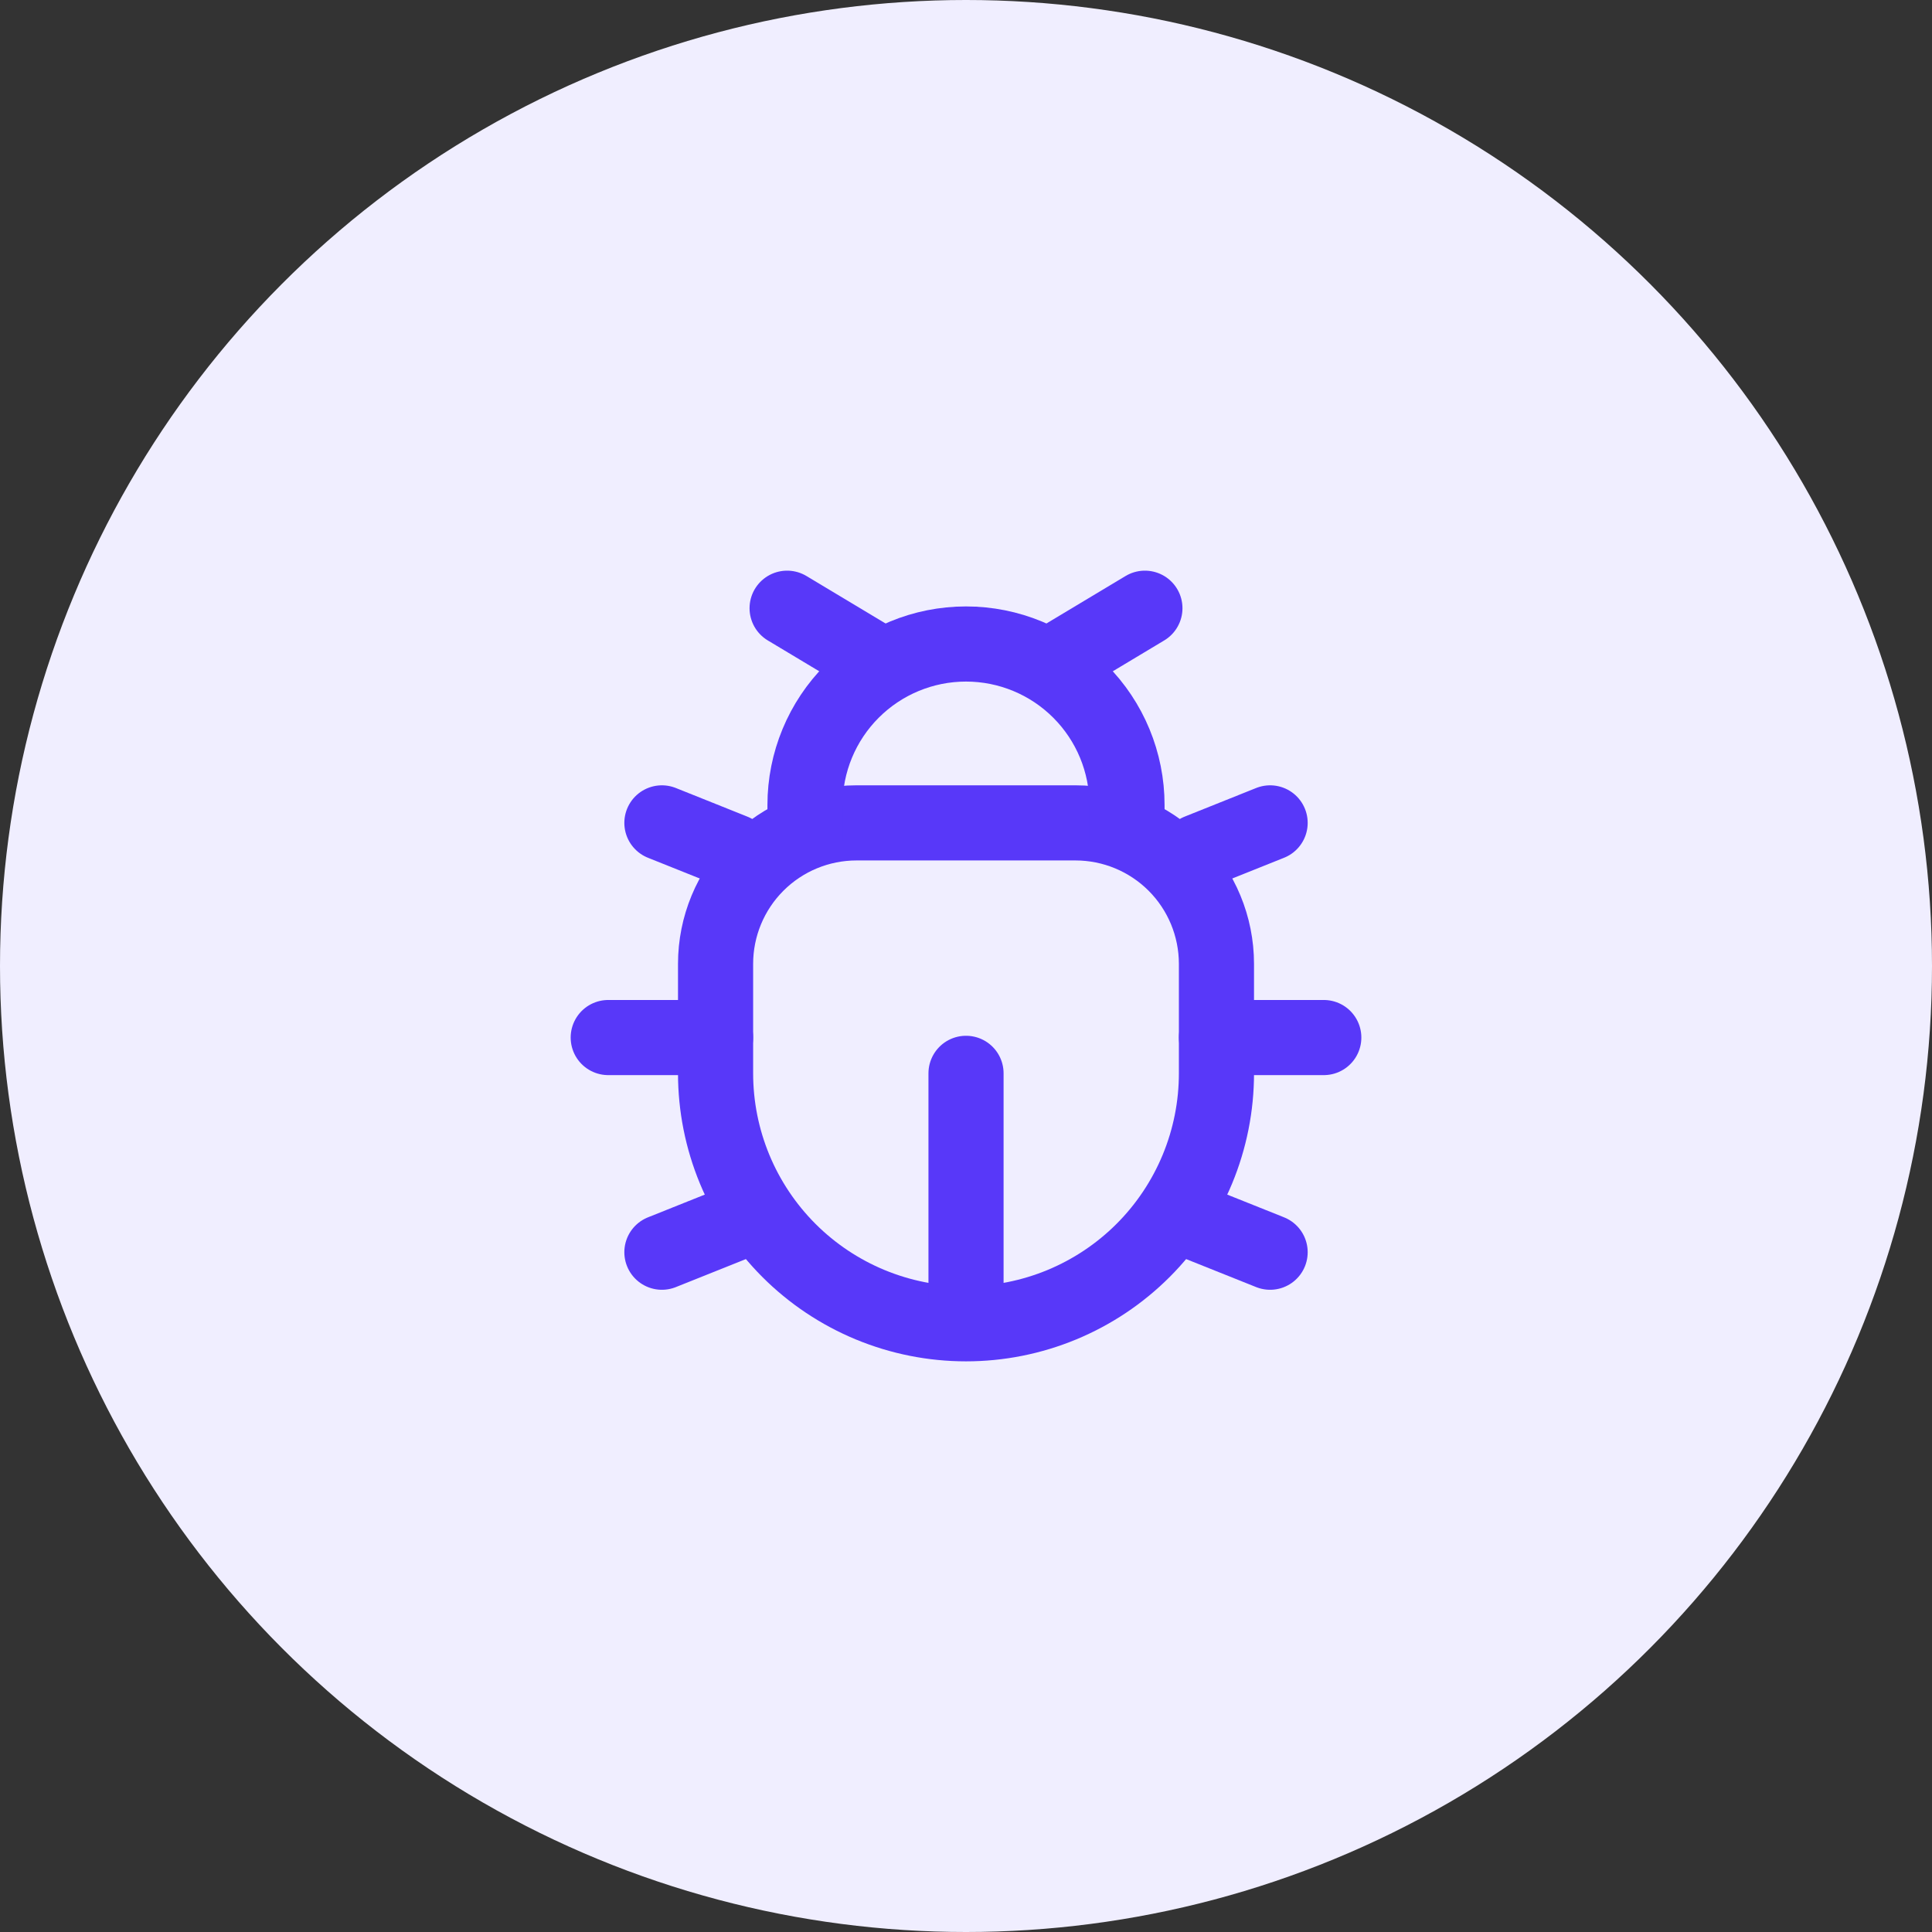
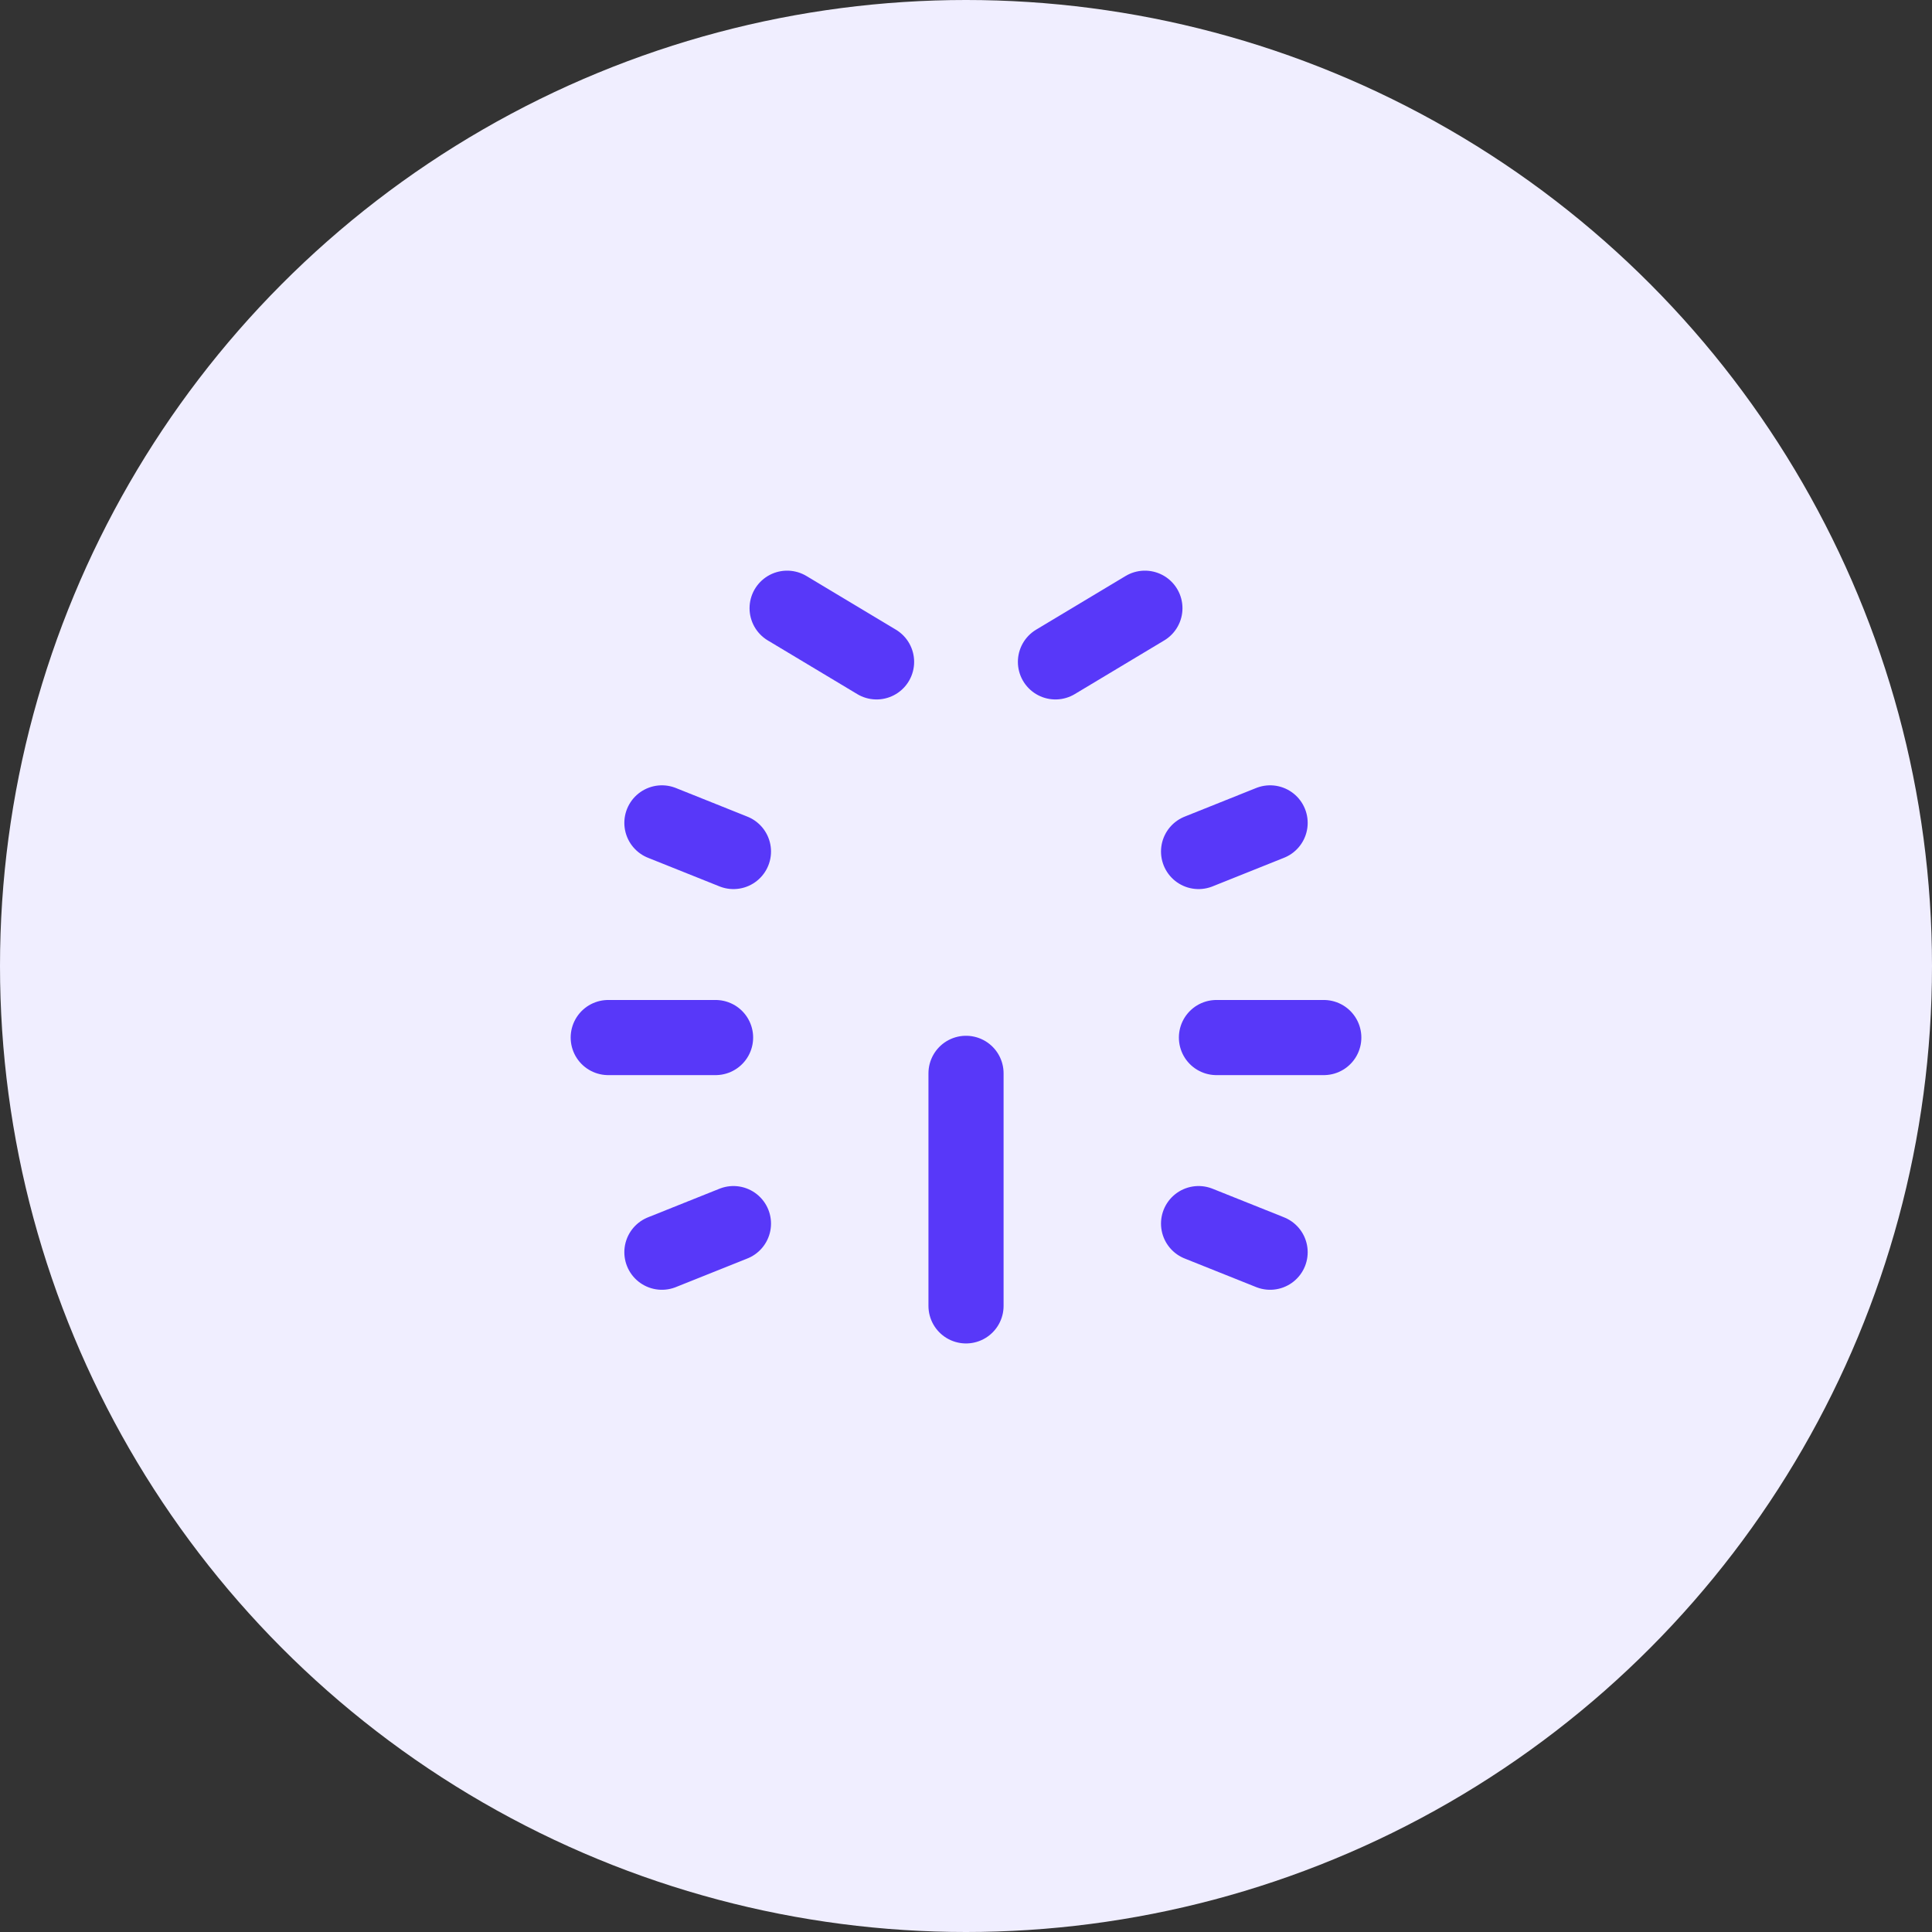
<svg xmlns="http://www.w3.org/2000/svg" width="90" height="90" viewBox="0 0 90 90" fill="none">
  <rect x="0" y="0" width="90" height="90" fill="#333333" stroke="none" />
  <circle cx="45" cy="45" r="45" fill="#F0EEFF" />
-   <path d="M56.667 50V44.897C56.666 43.157 55.975 41.488 54.745 40.257C53.514 39.027 51.846 38.335 50.106 38.333H39.894C38.154 38.335 36.486 39.027 35.256 40.258C34.026 41.488 33.335 43.157 33.334 44.897V50C33.334 51.532 33.636 53.049 34.222 54.465C34.808 55.88 35.668 57.166 36.751 58.25C37.834 59.333 39.12 60.192 40.536 60.779C41.952 61.365 43.469 61.667 45.001 61.667C46.533 61.667 48.05 61.365 49.465 60.779C50.881 60.192 52.167 59.333 53.25 58.25C54.334 57.166 55.193 55.88 55.779 54.465C56.366 53.049 56.667 51.532 56.667 50Z" stroke="#5838F9" stroke-width="3.5" />
-   <path d="M52.5 39.167V37.5C52.5 35.511 51.71 33.603 50.303 32.197C48.897 30.79 46.989 30 45 30C43.011 30 41.103 30.79 39.697 32.197C38.29 33.603 37.5 35.511 37.5 37.5V39.167" stroke="#5838F9" stroke-width="3.5" />
  <path d="M56.667 48.333H61.667M33.334 48.333H28.334M49.167 30.833L53.334 28.333M40.834 30.833L36.667 28.333M59.167 58.333L55.834 57M59.167 38.333L55.834 39.667M30.834 58.333L34.167 57M30.834 38.333L34.167 39.667M45.001 60.833V50" stroke="#5838F9" stroke-width="3.5" stroke-linecap="round" />
</svg>